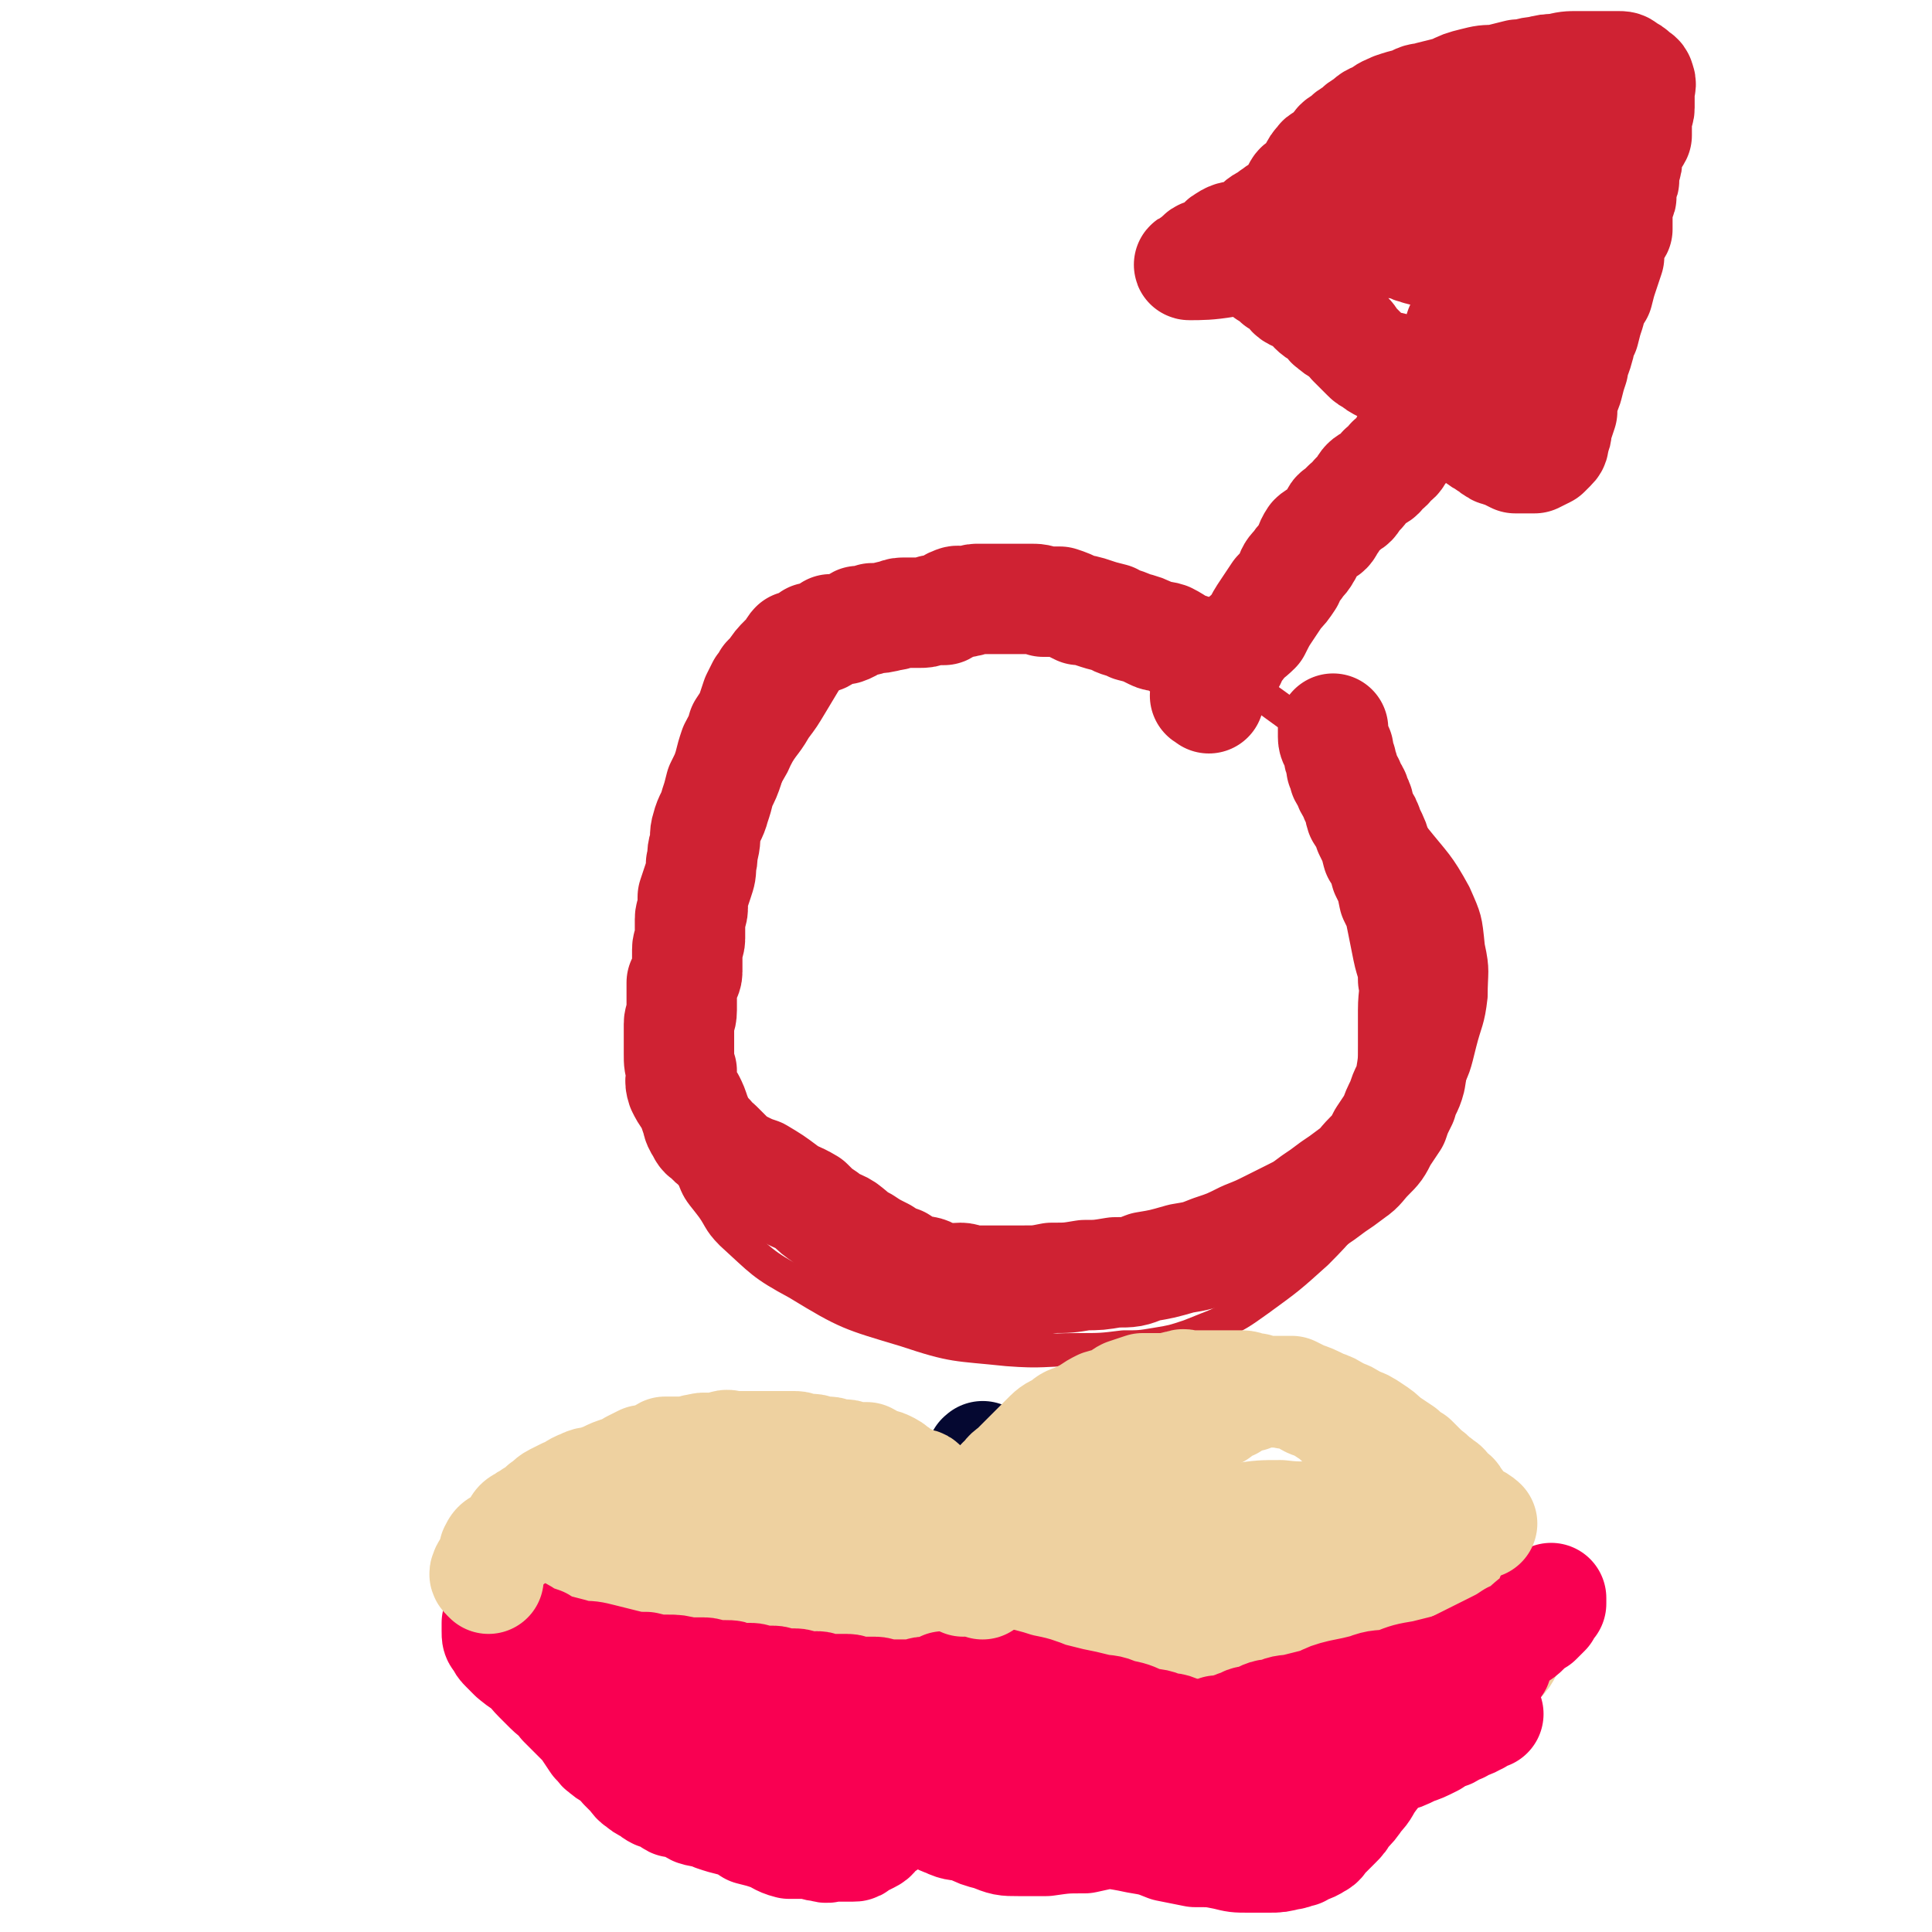
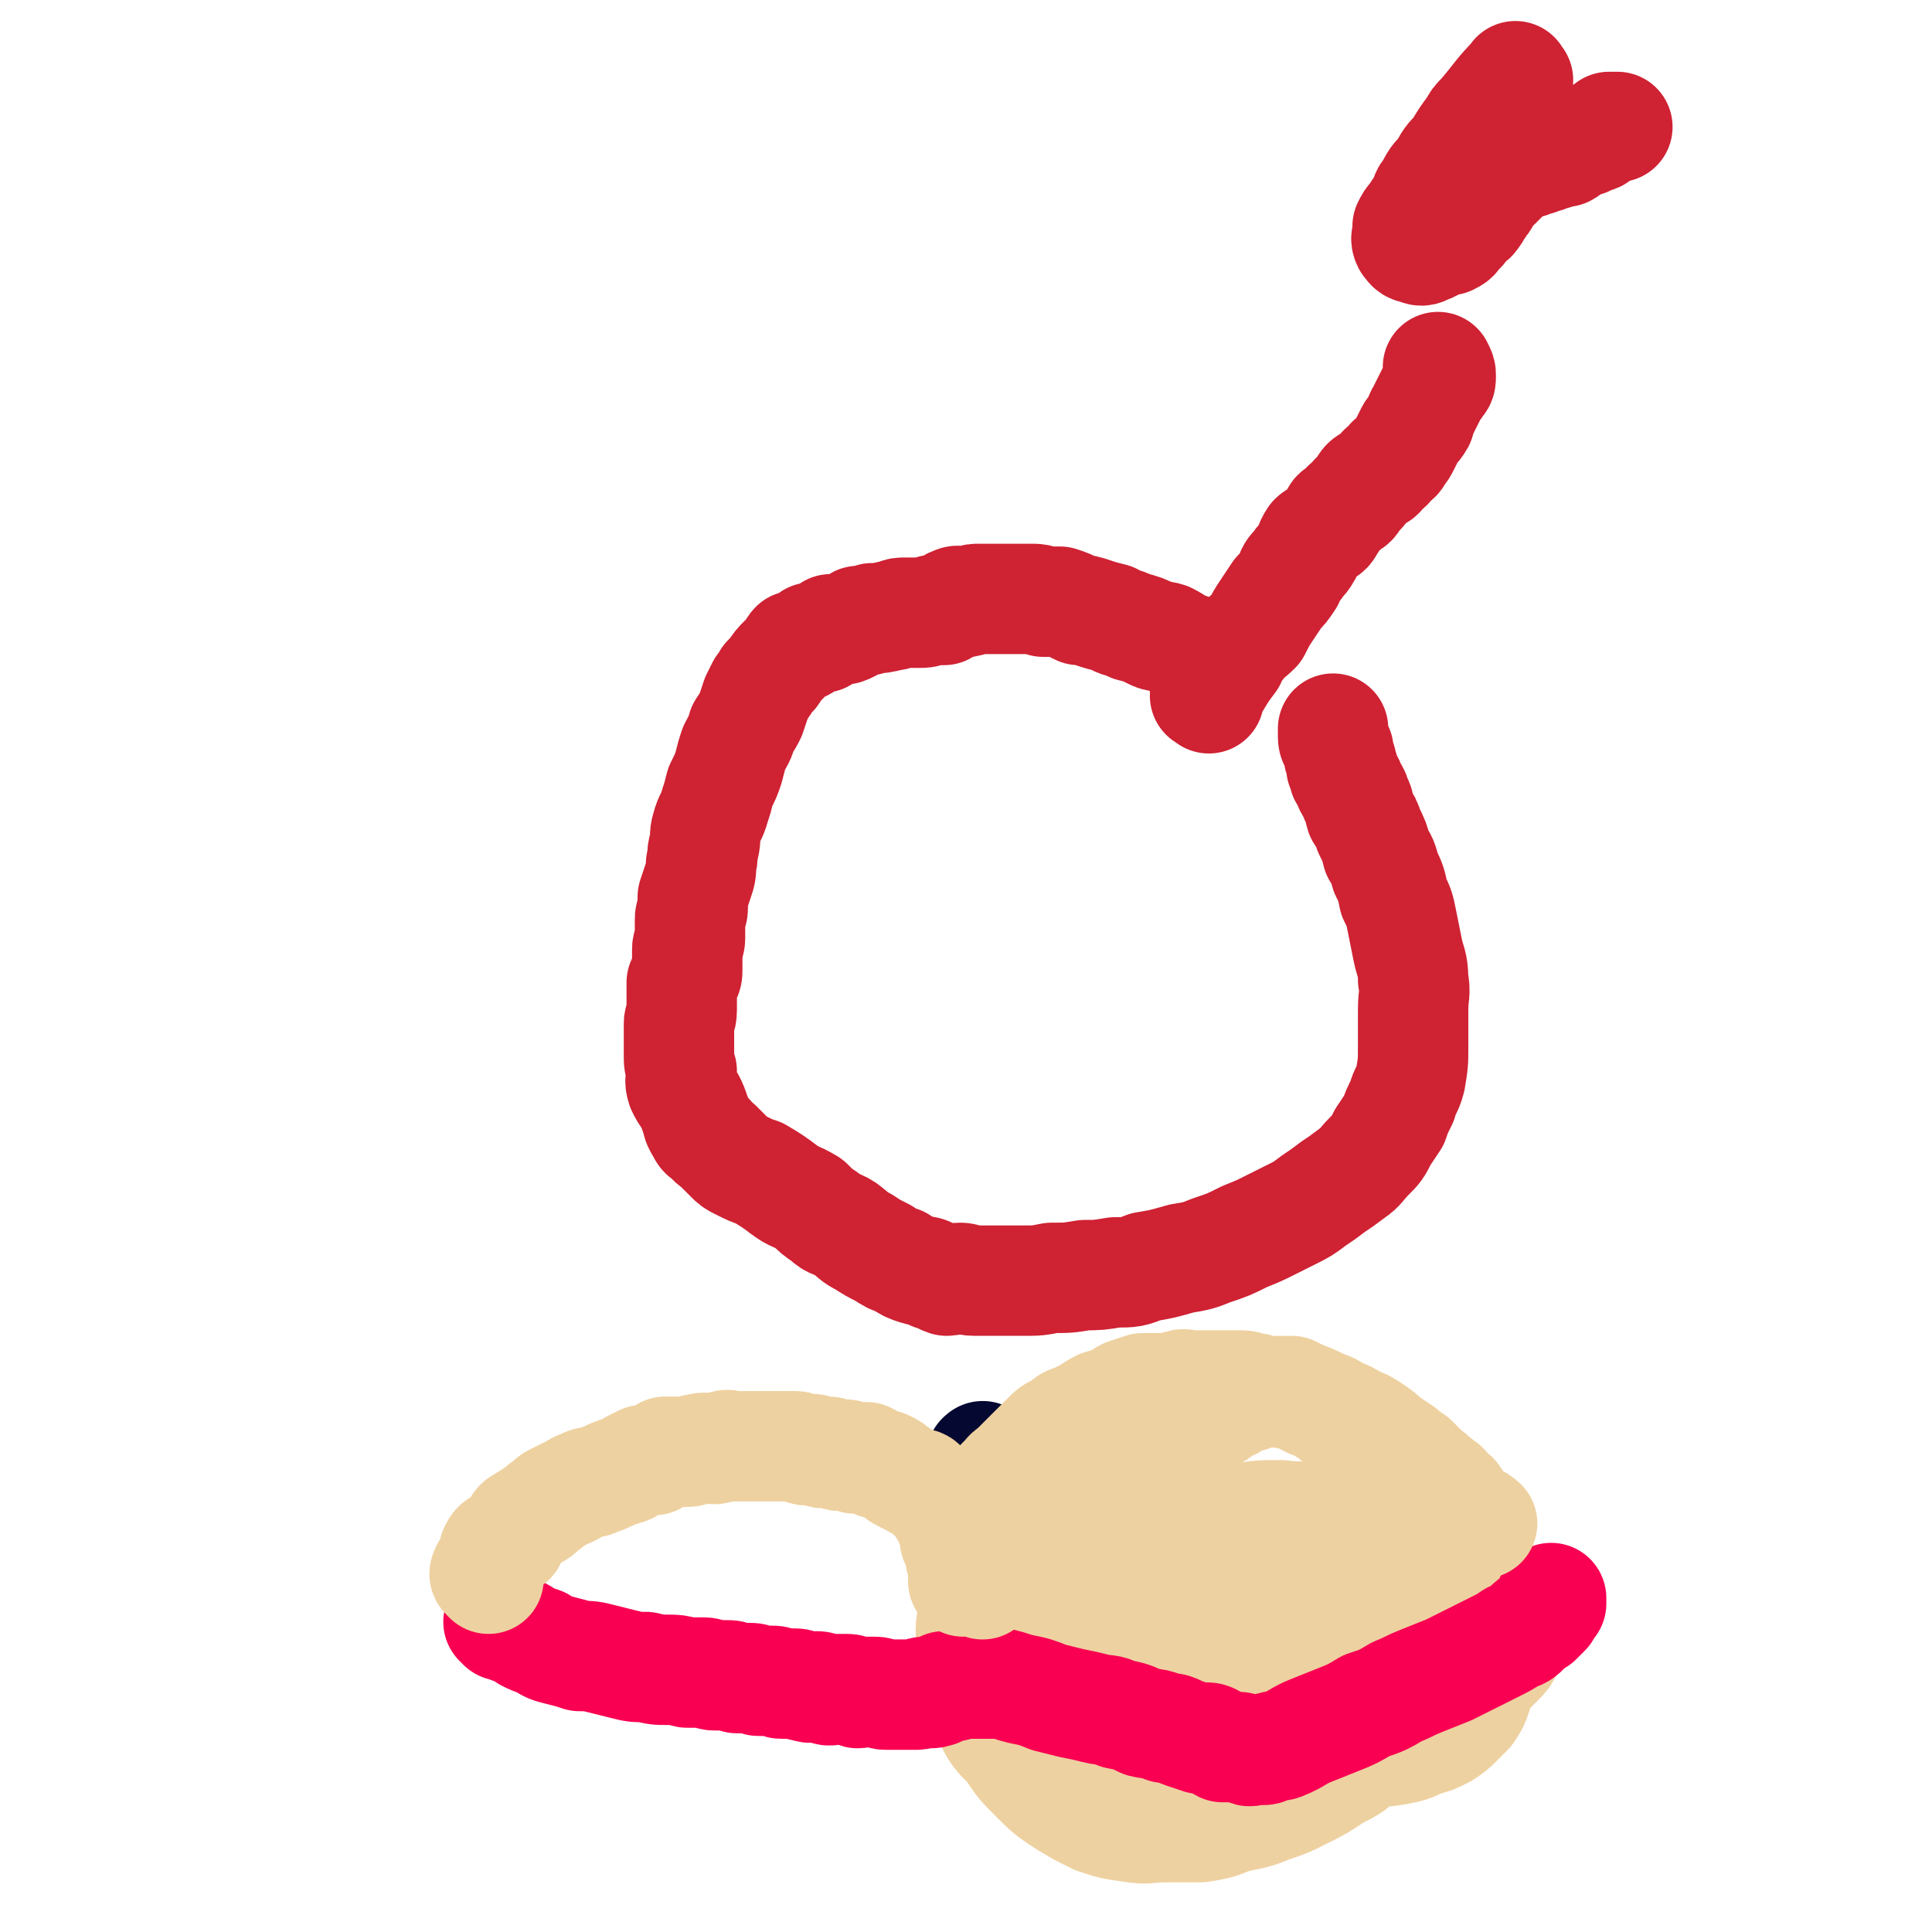
<svg xmlns="http://www.w3.org/2000/svg" viewBox="0 0 700 700" version="1.1">
  <g fill="none" stroke="#CF2233" stroke-width="12" stroke-linecap="round" stroke-linejoin="round">
-     <path d="M313,228c-1,-1 -1,-2 -1,-1 -3,2 -3,3 -5,7 -4,5 -4,5 -7,11 -3,5 -3,5 -6,10 -3,5 -3,5 -6,9 -4,7 -5,6 -8,13 -4,7 -4,7 -8,15 -3,7 -3,7 -6,13 -3,7 -3,7 -6,13 -2,6 -2,6 -4,12 -2,6 -2,6 -4,11 -2,5 -2,5 -3,10 -2,5 -2,5 -3,10 -1,4 -2,4 -3,9 -1,5 0,5 -1,11 -1,6 -1,6 -1,11 0,7 1,6 3,12 1,6 0,6 2,11 2,5 2,6 5,11 2,5 2,5 6,10 4,5 3,6 8,11 11,10 11,11 24,18 18,11 19,11 39,17 18,6 18,5 37,7 13,1 13,0 25,0 9,0 9,0 17,-1 6,0 6,0 12,-1 6,-1 6,-1 12,-3 5,-2 5,-2 10,-4 8,-4 8,-4 15,-9 11,-8 11,-8 21,-17 10,-10 9,-10 18,-21 9,-10 10,-10 18,-21 6,-8 6,-9 10,-18 4,-7 4,-8 6,-16 2,-8 3,-8 4,-17 0,-9 1,-9 -1,-18 -1,-10 -1,-10 -5,-19 -6,-11 -7,-11 -15,-21 -8,-12 -8,-12 -19,-22 -12,-12 -12,-11 -26,-22 -11,-8 -11,-8 -23,-16 -7,-5 -7,-5 -15,-9 -6,-4 -7,-4 -13,-6 -6,-2 -6,-2 -11,-4 -4,-1 -3,-1 -7,-3 -3,-1 -3,0 -6,-1 -2,-1 -2,-1 -5,-2 -2,0 -2,0 -4,0 -2,0 -2,0 -4,0 -3,0 -3,0 -5,0 -4,0 -4,0 -7,1 -5,1 -5,1 -10,3 -6,1 -6,1 -12,3 -6,1 -6,1 -12,3 -5,1 -5,1 -9,2 -2,0 -2,0 -4,1 -2,0 -2,0 -3,0 -4,1 -5,0 -9,1 -3,1 -3,1 -6,2 -3,0 -3,0 -5,0 -3,0 -3,0 -6,0 -1,0 -1,0 -2,0 -1,0 -1,0 -2,0 " />
-   </g>
+     </g>
  <g fill="none" stroke="#CF2233" stroke-width="40" stroke-linecap="round" stroke-linejoin="round">
    <path d="M438,253c-1,-1 -2,-1 -1,-1 0,-2 1,-2 3,-4 3,-5 3,-5 6,-9 1,-3 1,-3 3,-5 3,-4 3,-3 6,-6 2,-4 2,-4 4,-7 2,-3 2,-3 4,-6 2,-2 2,-2 4,-5 1,-3 1,-3 3,-5 1,-2 2,-2 3,-4 2,-3 1,-3 3,-6 1,-1 2,-1 3,-2 2,-1 2,-1 3,-3 1,-1 1,-2 2,-3 0,-1 1,-1 2,-2 1,-1 1,-1 2,-2 2,-1 2,-1 3,-3 1,-1 1,-1 2,-2 1,-1 1,-2 2,-3 1,-1 2,-1 3,-2 2,-1 2,-1 3,-3 2,-1 2,-1 3,-3 2,-1 2,-1 3,-3 1,-1 1,-1 2,-3 1,-2 1,-2 2,-4 1,-2 2,-2 3,-4 1,-1 0,-2 1,-3 1,-2 1,-2 2,-4 1,-2 1,-2 2,-4 1,-2 1,-1 2,-3 1,-1 1,-1 1,-3 0,-1 0,-1 -1,-3 " />
    <path d="M437,239c-1,-1 -1,-1 -1,-1 -3,-2 -3,-1 -5,-3 -4,-1 -4,-2 -8,-4 -3,-1 -3,0 -5,-1 -4,-2 -4,-2 -8,-3 -4,-2 -4,-1 -7,-3 -4,-1 -4,-1 -7,-2 -3,-1 -3,-1 -5,-1 -4,-2 -4,-2 -7,-3 -3,0 -3,0 -6,0 -2,-1 -2,-1 -5,-1 -1,0 -1,0 -3,0 -2,0 -2,0 -4,0 -2,0 -2,0 -4,0 -2,0 -2,0 -4,0 -2,0 -2,0 -4,0 -2,0 -2,1 -4,1 -2,1 -2,-1 -4,0 -3,1 -2,2 -4,3 -2,0 -2,0 -4,0 -3,1 -3,1 -5,1 -3,0 -3,0 -6,0 -2,0 -2,1 -4,1 -4,1 -4,1 -7,1 -2,1 -2,1 -5,1 -2,1 -2,2 -5,3 -2,0 -2,0 -5,0 -2,1 -1,2 -3,3 -2,0 -2,0 -4,0 -2,1 -1,2 -3,3 -1,0 -2,0 -3,0 -1,1 -1,2 -2,3 -1,1 -1,1 -2,2 -2,2 -2,2 -4,5 -1,1 -1,1 -2,2 -1,2 -1,2 -2,3 -1,2 -1,2 -2,4 -1,3 -1,3 -2,6 -1,2 -1,2 -3,5 -1,4 -1,3 -3,7 -1,3 -1,3 -2,7 -1,3 -1,3 -3,7 -1,4 -1,4 -2,7 -1,4 -2,4 -3,8 -1,3 0,3 -1,7 -1,3 0,3 -1,6 0,3 0,3 -1,6 -1,3 -1,3 -2,6 0,2 0,2 0,4 0,2 -1,2 -1,4 0,2 0,2 0,4 0,2 0,2 0,3 0,2 -1,2 -1,4 0,2 0,2 0,4 0,2 0,2 0,4 0,2 -1,2 -2,4 0,3 0,3 0,5 0,3 0,3 0,5 0,3 -1,3 -1,5 0,3 0,3 0,6 0,2 0,2 0,5 0,3 0,3 1,6 0,3 -1,3 0,6 1,2 1,2 3,5 1,2 1,2 2,5 1,2 0,2 2,5 1,2 1,2 3,3 1,2 2,2 3,3 2,2 2,2 4,4 2,2 2,2 4,3 4,2 4,2 7,3 5,3 5,3 9,6 4,3 4,2 9,5 3,3 3,3 6,5 3,3 4,2 7,4 4,3 3,3 7,5 3,2 3,2 7,4 3,2 3,2 6,3 3,2 3,2 6,3 3,1 3,0 6,2 2,0 2,1 5,2 2,0 2,-1 5,-1 2,0 2,1 5,1 5,0 5,0 9,0 5,0 5,0 9,0 5,0 5,0 10,-1 6,0 6,0 12,-1 5,0 5,0 11,-1 6,0 6,0 11,-2 6,-1 6,-1 13,-3 6,-1 6,-1 11,-3 6,-2 6,-2 12,-5 5,-2 5,-2 9,-4 4,-2 4,-2 8,-4 4,-2 4,-2 8,-5 3,-2 3,-2 7,-5 3,-2 3,-2 7,-5 3,-2 3,-3 6,-6 3,-3 3,-3 5,-7 2,-3 2,-3 4,-6 1,-3 1,-3 3,-7 1,-4 2,-4 3,-8 1,-6 1,-6 1,-12 0,-7 0,-7 0,-13 0,-6 1,-6 0,-11 0,-6 -1,-6 -2,-11 -1,-5 -1,-5 -2,-10 -1,-5 -1,-5 -3,-9 -1,-5 -1,-5 -3,-9 -1,-4 -1,-4 -3,-7 -1,-4 -1,-4 -3,-8 -1,-3 -1,-3 -3,-6 -1,-3 0,-3 -2,-6 0,-2 -1,-2 -2,-4 0,-2 -1,-2 -2,-4 0,-2 0,-2 -1,-3 0,-1 0,-1 0,-2 -1,-2 -1,-2 -1,-3 0,-2 0,-1 -1,-3 0,-1 -1,-1 -1,-3 0,-1 0,-1 0,-3 " />
-     <path d="M459,99c-1,-1 -2,-2 -1,-1 0,0 0,0 1,1 2,1 2,1 4,3 1,1 2,0 3,2 2,1 1,2 3,3 2,1 2,0 4,1 2,2 1,2 3,4 2,2 2,1 4,3 2,1 1,2 3,3 2,2 2,1 4,3 2,1 2,1 3,3 1,1 1,1 3,3 1,1 1,1 2,2 1,1 1,1 3,2 1,1 1,1 3,2 1,0 2,0 3,0 1,1 1,2 2,3 1,1 1,1 3,2 2,1 1,1 3,2 1,1 2,1 3,2 1,0 1,1 2,2 1,1 1,0 3,2 1,0 1,1 2,2 1,1 1,0 3,2 1,0 1,1 2,2 1,1 1,0 2,1 2,1 2,1 4,3 2,1 1,2 3,3 1,1 2,1 3,2 2,1 1,1 3,2 1,1 2,0 3,1 2,1 2,1 4,2 2,0 2,0 4,0 2,0 2,0 3,0 2,-1 2,-1 4,-2 1,-1 1,-1 2,-2 1,-1 1,-1 1,-3 1,-2 1,-2 1,-4 1,-3 1,-3 2,-6 0,-2 0,-2 0,-4 1,-3 1,-2 2,-5 1,-4 1,-4 2,-7 0,-3 1,-3 2,-7 1,-3 0,-3 2,-6 1,-4 1,-4 2,-7 1,-4 1,-4 3,-7 1,-4 1,-4 2,-7 1,-3 1,-3 2,-6 0,-3 -1,-3 0,-5 1,-3 2,-3 3,-5 0,-2 0,-2 0,-4 0,-2 0,-2 0,-4 0,-2 1,-2 1,-3 1,-1 0,-1 0,-3 0,-1 1,-1 1,-3 1,-1 0,-1 0,-3 0,-2 1,-1 1,-3 1,-1 0,-2 0,-3 0,-2 1,-1 1,-3 0,-1 0,-1 0,-2 1,-1 2,-1 3,-3 0,-1 0,-1 0,-3 0,-2 0,-2 0,-4 0,-2 1,-1 1,-3 0,-2 0,-2 0,-4 0,-1 0,-1 0,-2 0,-2 1,-2 0,-4 0,-1 -1,-1 -2,-2 -1,-1 -1,-1 -3,-2 -1,-1 -1,-1 -3,-1 -4,0 -4,0 -8,0 -3,0 -3,0 -6,0 -4,0 -4,0 -8,1 -3,0 -3,0 -7,1 -3,0 -3,1 -7,1 -4,1 -4,1 -8,2 -4,0 -4,0 -8,1 -4,1 -4,1 -8,3 -4,1 -4,1 -8,2 -3,1 -3,0 -6,2 -4,1 -4,1 -7,2 -2,1 -3,1 -5,3 -3,1 -3,1 -5,3 -2,1 -2,1 -4,3 -2,1 -2,1 -4,3 -2,1 -2,1 -3,3 -1,1 -1,2 -3,3 -1,1 -2,0 -3,2 -1,1 -1,1 -2,3 -1,1 0,2 -2,3 0,1 -1,1 -2,2 -1,1 -1,0 -2,2 0,1 0,1 0,2 -1,1 -1,2 -3,3 -1,1 -1,1 -3,2 -2,1 -1,1 -3,2 -1,1 -1,1 -3,2 -2,1 -2,2 -4,3 -2,1 -2,1 -4,2 -3,1 -3,0 -6,2 -2,1 -1,2 -3,3 -2,1 -2,1 -4,2 -2,0 -2,1 -3,2 -1,1 -4,2 -3,2 4,0 7,0 13,-1 5,-1 5,-2 10,-3 5,-1 5,0 10,-1 4,-1 4,0 9,-1 4,0 4,-1 8,-1 5,-1 5,-1 9,-1 5,0 5,0 9,0 4,0 4,0 8,0 3,0 3,0 6,0 3,0 3,0 6,0 2,0 2,0 5,0 2,0 2,0 5,0 1,0 1,0 3,0 2,0 2,0 4,0 2,0 2,0 3,0 2,0 2,-1 4,-1 2,-1 2,0 3,-1 1,-1 1,-2 2,-3 1,-1 1,-1 3,-3 1,-1 1,-1 2,-2 0,-1 0,-2 0,-3 1,-2 2,-1 3,-3 0,-1 0,-2 0,-3 1,-2 2,-1 3,-3 0,-1 0,-3 0,-2 -2,3 -3,5 -6,9 -2,4 -2,4 -4,8 -2,4 -2,4 -4,8 -2,4 -2,4 -4,8 -2,4 -2,4 -4,7 -2,4 -2,4 -4,8 -2,4 -2,4 -4,7 -1,3 -1,3 -1,5 -1,3 -1,3 -1,6 0,2 -1,2 0,3 1,1 1,1 3,2 1,0 0,1 2,2 1,0 1,0 3,0 1,0 1,0 3,0 2,0 2,0 3,0 1,0 1,0 3,0 1,0 1,0 3,0 1,0 2,0 3,-1 1,-1 1,-1 2,-3 1,-1 1,-1 2,-3 1,-2 2,-2 3,-4 1,-2 1,-2 2,-4 1,-3 1,-3 2,-6 0,-2 0,-2 0,-4 0,-3 0,-3 0,-6 0,-2 1,-1 1,-3 1,-2 0,-2 0,-4 0,-2 -1,-2 -1,-3 -1,-1 0,-2 -1,-2 -1,0 -2,1 -3,2 -1,1 0,2 0,3 0,2 0,2 0,4 0,2 -1,2 -1,4 -1,1 0,2 0,3 0,1 0,2 -1,3 -1,2 -2,1 -3,3 0,1 0,2 0,3 -1,2 -1,2 -3,3 0,1 -1,1 -2,2 -1,1 -1,1 -2,2 -1,1 -1,1 -2,2 -1,0 -1,0 -2,1 -1,1 -1,1 -2,2 -1,1 -3,2 -3,2 0,0 2,-1 3,-3 1,-1 1,-1 2,-2 1,-1 1,-2 2,-3 1,-1 1,-1 2,-2 " />
    <path d="M550,29c-1,-1 -1,-2 -1,-1 -6,6 -6,7 -12,14 -2,2 -2,2 -3,4 -3,4 -3,4 -6,9 -3,3 -3,3 -5,7 -3,3 -3,3 -5,7 -2,2 -1,2 -2,4 -2,3 -2,3 -4,6 -1,1 -1,1 -2,3 0,1 0,1 0,2 0,2 -1,2 0,4 1,1 1,2 3,2 2,1 2,1 4,0 3,-1 3,-2 5,-3 2,0 2,0 3,0 2,-1 2,-1 3,-3 2,-1 1,-1 3,-3 1,-2 2,-1 3,-3 1,-1 1,-2 2,-3 1,-2 1,-1 2,-3 1,-1 0,-2 2,-3 0,-1 1,-1 2,-2 1,-1 1,-1 2,-2 1,-1 1,-1 2,-2 1,-1 1,-1 2,-2 1,-1 1,-1 3,-2 1,0 1,0 3,0 2,-1 1,-1 3,-1 2,-1 2,-1 3,-1 2,-1 2,-1 3,-1 2,-1 2,-1 4,-1 2,-1 2,-2 4,-3 3,-1 3,0 5,-2 3,0 3,-1 4,-2 2,-1 2,-1 3,-2 1,0 2,0 3,0 " />
  </g>
  <g fill="none" stroke="#EED1A0" stroke-width="40" stroke-linecap="round" stroke-linejoin="round">
-     <path d="M335,566c-1,-1 -1,-1 -1,-1 -5,-2 -5,-2 -10,-4 -3,-1 -4,-1 -7,-2 -4,-2 -4,-2 -8,-3 -5,-2 -5,-2 -9,-3 -4,-1 -4,-2 -8,-3 -5,-1 -5,-1 -9,-2 -5,0 -5,0 -9,-1 -4,-1 -4,-1 -8,-1 -4,0 -4,0 -8,-1 -4,0 -4,0 -7,0 -4,0 -4,0 -7,0 -3,0 -3,0 -6,1 -3,0 -3,0 -6,2 -2,1 -2,1 -5,2 -2,2 -2,2 -5,3 -2,2 -2,2 -4,3 -2,2 -2,2 -3,3 -2,2 -2,2 -3,3 -2,2 -1,2 -3,4 0,2 -1,2 -2,3 0,2 0,2 -1,5 0,2 0,2 0,5 0,4 0,4 1,9 1,6 1,6 3,13 2,6 2,6 5,12 3,7 2,7 6,13 3,6 4,6 8,10 3,4 3,4 7,8 5,3 5,3 10,6 5,3 5,4 10,6 7,3 7,3 14,4 7,1 8,0 15,0 8,0 8,0 16,-1 7,-1 7,-2 14,-5 8,-3 8,-3 16,-6 7,-4 7,-4 14,-8 5,-4 5,-4 10,-9 5,-5 6,-5 10,-11 4,-4 4,-4 6,-9 2,-5 2,-5 4,-9 1,-4 1,-4 1,-8 0,-4 1,-4 0,-8 -1,-4 -2,-5 -5,-8 -7,-6 -7,-6 -16,-9 -13,-5 -13,-4 -27,-6 -13,-2 -14,-2 -27,-1 -10,1 -10,2 -20,4 -6,2 -6,3 -13,5 -5,2 -5,2 -10,4 -4,1 -4,1 -8,3 -3,2 -3,2 -6,4 -2,2 -3,2 -4,4 -1,2 -2,2 -1,4 1,3 2,3 4,5 7,6 7,6 15,11 11,6 11,6 23,11 13,5 13,5 26,9 9,2 9,2 19,4 5,0 5,0 11,1 4,0 4,0 8,0 3,0 3,-1 7,-1 0,-1 1,-1 1,-1 -2,-2 -2,-3 -5,-4 -5,-2 -6,-2 -12,-3 -12,-3 -12,-3 -25,-5 -10,-2 -11,-1 -21,-2 -8,0 -8,0 -16,0 -6,0 -6,0 -11,0 -3,0 -3,1 -6,2 -3,0 -3,0 -6,2 0,0 -1,1 -1,2 2,1 2,1 5,3 4,1 4,1 8,3 5,1 5,1 11,2 4,0 4,0 9,1 6,0 6,0 12,0 7,0 7,0 14,0 6,0 6,0 13,-1 5,0 5,0 10,-1 4,-1 4,-1 8,-2 3,0 3,0 6,-1 1,-1 3,-2 2,-3 -1,-2 -3,-2 -6,-4 -4,-3 -4,-2 -8,-4 -5,-2 -5,-2 -10,-4 -5,-2 -5,-2 -9,-3 -4,-2 -4,-2 -8,-3 -4,-1 -4,-2 -7,-3 -2,0 -2,0 -5,-1 -2,0 -4,0 -3,0 2,-1 4,0 9,0 2,0 2,0 5,0 2,0 2,0 4,0 2,0 2,0 4,1 2,0 2,0 3,1 2,0 2,0 3,1 2,1 2,1 3,2 2,0 1,1 3,2 0,0 0,0 1,1 1,1 2,2 2,2 -1,-1 -2,-3 -5,-4 -3,-2 -3,-2 -7,-3 -5,-2 -5,-2 -10,-4 -5,-1 -5,0 -10,-2 -4,-1 -4,-1 -9,-2 -4,-1 -4,-1 -9,-2 -4,0 -4,0 -8,-1 -3,-1 -3,-2 -6,-3 -3,-1 -6,0 -5,0 2,-2 6,-3 12,-5 7,-2 8,-2 15,-3 7,-1 7,0 14,-1 6,-1 6,0 12,-1 5,-1 5,-1 10,-2 4,-1 4,-1 9,-1 2,0 2,0 4,0 4,0 4,-1 8,0 3,1 3,2 6,3 1,1 2,0 3,2 1,0 1,1 2,2 0,1 1,1 1,2 1,2 1,2 1,4 0,1 1,2 0,2 -1,1 -1,0 -3,0 -1,0 -2,0 -3,0 -2,0 -2,0 -4,-1 -2,0 -2,0 -3,-1 -1,0 -1,0 -2,-1 " />
    <path d="M384,586c-1,-1 -2,-1 -1,-1 0,-1 1,-1 3,-1 6,-2 6,-2 13,-4 9,-3 9,-3 19,-6 12,-3 12,-3 24,-7 9,-3 9,-3 19,-7 8,-2 7,-3 15,-5 5,-2 6,-1 11,-2 5,-1 5,-1 9,-2 5,0 5,-1 9,0 4,1 4,1 7,3 3,1 3,1 5,3 2,2 2,2 4,4 2,2 3,2 4,4 2,3 1,3 2,6 0,2 -1,2 -1,5 0,3 1,3 0,6 -1,4 -1,4 -3,8 -2,6 -1,6 -4,12 -2,6 -2,6 -6,12 -3,5 -3,5 -7,10 -5,6 -5,6 -11,11 -5,5 -5,5 -11,8 -6,4 -6,4 -12,7 -6,3 -6,3 -12,5 -7,3 -7,2 -14,4 -5,2 -5,2 -11,3 -6,0 -6,0 -13,0 -6,0 -6,1 -12,0 -7,-1 -7,-1 -13,-3 -6,-3 -6,-3 -11,-6 -6,-4 -6,-4 -11,-9 -5,-5 -5,-5 -9,-11 -5,-5 -5,-5 -8,-11 -3,-6 -3,-6 -4,-12 -2,-6 -2,-6 -2,-13 0,-6 -1,-7 1,-13 2,-6 3,-6 6,-12 4,-5 4,-6 9,-10 4,-3 4,-3 9,-5 5,-3 5,-3 11,-4 8,-2 9,-3 17,-1 14,3 14,4 26,9 15,6 15,7 30,14 9,5 9,5 18,10 7,4 6,4 13,8 6,4 6,4 12,8 5,2 5,2 9,4 3,2 3,2 7,4 3,1 3,1 6,3 1,1 2,0 3,2 1,0 3,1 2,1 -2,0 -4,-1 -9,0 -7,0 -7,0 -14,1 -11,2 -11,3 -21,4 -17,2 -17,2 -34,4 -12,0 -12,0 -24,1 -7,0 -7,0 -14,0 -4,0 -4,0 -9,-1 -3,0 -3,1 -6,0 -2,0 -4,-1 -3,-1 3,-3 5,-4 10,-6 12,-5 12,-4 24,-8 13,-4 13,-4 26,-8 10,-2 10,-2 20,-4 5,-1 5,-1 11,-2 5,-1 5,-1 10,-2 5,0 5,0 9,-1 3,0 3,0 5,-1 2,0 4,0 3,0 -4,-1 -6,-1 -12,0 -8,1 -8,1 -15,3 -9,2 -9,3 -18,5 -8,3 -8,3 -16,5 -7,2 -7,2 -13,4 -6,2 -6,2 -11,5 -4,1 -4,1 -8,3 -3,1 -3,1 -5,3 -2,1 -3,2 -2,3 2,1 3,0 6,0 5,0 5,0 10,0 5,0 5,0 11,-1 5,0 5,-1 11,-3 5,-1 5,-1 10,-3 4,-3 4,-3 9,-5 5,-3 5,-3 9,-7 4,-3 4,-3 6,-7 2,-3 2,-3 4,-6 1,-3 1,-3 1,-6 0,-3 1,-3 0,-5 -1,-3 -1,-3 -4,-5 -3,-2 -4,-3 -8,-4 -6,-1 -6,0 -11,0 -8,0 -8,0 -15,1 -6,1 -6,1 -12,3 -5,2 -5,2 -10,5 -5,2 -5,2 -9,5 -4,3 -4,3 -6,6 -3,3 -4,3 -4,7 -1,6 -2,8 2,12 7,8 9,8 19,13 9,5 9,4 19,7 7,3 7,2 15,4 6,1 6,1 12,1 6,1 6,1 12,1 7,0 7,0 14,-1 5,-1 5,-1 9,-3 4,-1 4,-1 8,-3 3,-2 3,-2 5,-4 2,-2 2,-2 4,-4 2,-3 2,-3 3,-6 0,-2 0,-2 -1,-5 -1,-4 -1,-4 -3,-7 -3,-6 -3,-6 -7,-11 -7,-8 -8,-8 -16,-14 -8,-7 -8,-7 -17,-11 -8,-4 -8,-4 -16,-6 -7,-2 -7,-2 -13,-4 -6,-1 -6,-1 -12,-1 -4,0 -4,0 -9,0 -3,0 -3,0 -7,0 -3,0 -3,1 -5,2 -3,0 -3,0 -6,2 -1,0 -1,1 -2,2 -1,1 -1,1 -2,2 0,1 -1,1 -1,2 0,2 0,2 0,4 0,2 0,3 1,5 4,5 4,5 9,9 9,7 9,8 20,14 10,6 10,6 21,9 9,4 9,3 18,5 8,2 8,1 16,2 5,0 5,0 10,0 4,0 4,1 8,0 4,0 4,-1 7,-2 3,-1 3,-1 6,-3 2,-1 3,-1 5,-2 2,-2 2,-2 4,-4 2,-2 2,-2 3,-4 0,-2 0,-2 0,-4 0,-3 0,-3 -1,-5 -1,-3 -1,-3 -3,-5 -3,-3 -3,-3 -6,-6 -5,-4 -4,-5 -10,-8 -7,-5 -7,-5 -14,-8 -8,-4 -7,-5 -15,-8 -8,-3 -8,-2 -17,-4 -8,-1 -8,0 -16,-1 -7,0 -7,0 -14,1 -7,0 -7,1 -13,2 -6,2 -6,2 -11,4 -5,3 -5,3 -9,6 -4,3 -4,3 -8,6 -3,3 -3,3 -5,6 -3,4 -3,4 -4,9 -2,5 -1,6 -1,11 0,5 0,5 1,10 2,4 2,4 4,8 3,4 3,4 6,8 2,3 2,3 5,6 3,2 3,2 6,4 2,2 2,2 4,4 3,2 4,2 6,3 " />
  </g>
  <g fill="none" stroke="#F90052" stroke-width="40" stroke-linecap="round" stroke-linejoin="round">
    <path d="M182,589c-1,-1 -2,-2 -1,-1 1,0 2,1 4,2 3,1 3,1 6,3 2,1 2,1 5,2 3,2 3,2 7,3 4,1 4,1 7,2 4,0 4,0 8,1 4,1 4,1 8,2 4,1 4,1 8,1 4,1 4,1 8,1 3,0 3,0 7,1 3,0 3,0 6,0 2,0 2,1 4,1 2,0 2,0 4,0 2,0 2,0 4,1 2,0 2,0 3,0 1,0 1,0 2,0 2,0 2,1 3,1 3,0 3,0 5,0 2,0 2,1 3,1 2,0 3,0 5,0 2,0 2,1 4,1 2,1 2,0 4,0 2,0 1,1 3,1 2,1 2,0 4,0 2,0 2,0 4,0 2,0 1,1 3,1 1,1 1,0 3,0 2,0 2,0 4,0 2,0 2,1 4,1 2,0 2,0 4,0 2,0 2,0 4,0 2,0 2,0 3,0 2,0 1,-1 3,-1 2,0 2,1 4,0 2,0 1,-1 3,-2 1,0 2,0 3,0 2,0 2,-1 4,-1 1,0 2,0 3,0 2,0 2,0 4,0 2,0 2,0 3,0 2,0 2,0 4,0 4,1 3,1 7,2 5,1 5,1 10,3 4,1 4,1 8,2 5,1 5,1 9,2 4,1 4,0 8,2 5,1 5,1 9,3 4,1 4,0 8,2 4,0 4,1 7,2 3,1 3,1 6,2 2,0 2,-1 4,0 2,1 2,2 4,3 1,0 1,0 3,0 1,0 1,0 3,0 1,0 1,1 3,1 1,1 1,0 3,0 1,0 1,0 3,0 1,0 1,-1 3,-1 2,-1 2,0 4,-1 5,-2 5,-3 10,-5 5,-2 5,-2 10,-4 5,-2 5,-2 10,-5 6,-2 6,-2 11,-5 5,-2 4,-2 9,-4 5,-2 5,-2 10,-4 4,-2 4,-2 8,-4 4,-2 4,-2 8,-4 4,-2 4,-2 7,-4 3,-1 3,-1 5,-3 2,-2 2,-2 4,-3 2,-2 2,-2 3,-3 1,-2 1,-2 2,-3 0,-1 0,-2 0,-2 " />
-     <path d="M186,600c-1,-1 -2,-2 -1,-1 1,1 2,2 5,4 3,2 2,2 5,5 2,2 2,2 4,4 2,2 3,2 5,5 2,2 2,2 4,4 2,2 2,2 4,4 2,3 2,3 4,6 2,1 1,2 3,3 2,2 2,1 4,3 2,1 2,1 3,3 1,1 1,1 3,3 1,1 1,2 3,3 1,1 1,1 3,2 2,1 1,1 3,2 1,0 2,0 3,0 2,1 1,2 3,3 2,0 2,0 4,0 2,1 2,2 4,3 3,1 3,0 7,2 3,1 3,1 7,2 3,1 3,1 6,3 4,1 4,1 7,2 3,1 3,2 7,3 2,0 3,0 6,0 3,0 3,1 6,1 2,1 2,0 5,0 1,0 1,0 3,0 2,0 2,0 3,0 1,0 1,0 2,-1 2,-1 2,-1 4,-2 2,-1 1,-1 3,-3 1,-1 1,-1 3,-2 1,-1 1,-1 3,-2 1,-1 1,-1 3,-2 1,-1 2,0 3,-2 2,-1 1,-2 3,-3 1,-1 2,-1 3,-2 2,-1 1,-1 3,-3 1,-1 2,-1 3,-2 2,-1 1,-1 3,-3 1,-1 1,-1 2,-2 1,-1 1,-1 3,-2 2,-1 1,-1 3,-2 1,0 1,0 2,0 1,0 2,0 3,0 2,0 2,0 3,0 2,1 2,1 3,2 1,1 1,1 2,2 2,2 2,2 3,3 2,2 2,2 5,5 1,1 1,1 2,2 1,1 1,1 1,1 1,1 1,2 2,2 2,2 2,2 3,3 1,0 1,0 2,1 2,1 2,1 4,2 4,1 3,2 7,3 8,3 8,2 17,4 6,1 6,1 11,3 5,1 5,1 10,2 6,0 6,0 11,1 4,1 4,1 8,1 4,0 4,0 8,0 3,0 3,0 7,-1 2,0 2,-1 4,-1 3,-2 3,-1 6,-3 2,-1 1,-1 3,-3 2,-2 2,-2 4,-4 2,-2 2,-2 3,-4 3,-3 3,-3 5,-6 3,-3 2,-3 5,-7 3,-4 3,-3 6,-7 2,-3 3,-3 5,-6 3,-3 3,-3 6,-6 3,-2 3,-2 6,-5 3,-2 3,-2 6,-5 2,-2 2,-2 4,-4 2,-2 2,-2 4,-3 2,-2 2,-1 3,-3 1,0 1,0 2,-1 2,-1 4,-1 3,-1 -3,0 -5,0 -11,1 -4,0 -4,0 -7,1 -4,1 -4,1 -8,2 -6,1 -6,1 -11,3 -5,1 -5,0 -10,2 -4,1 -4,1 -9,2 -4,1 -4,1 -8,3 -4,1 -4,1 -8,2 -4,1 -4,0 -8,2 -4,0 -4,1 -7,2 -3,1 -3,0 -5,2 -3,0 -3,1 -5,2 -2,0 -2,0 -4,0 -2,1 -2,2 -4,3 -1,0 -2,0 -3,0 -2,1 -2,1 -5,1 -2,1 -2,1 -5,1 -3,1 -3,1 -6,2 -3,1 -3,0 -7,1 -3,1 -3,1 -6,2 -4,1 -4,0 -7,1 -4,1 -4,1 -8,2 -3,1 -3,0 -7,1 -3,1 -2,2 -5,3 -3,1 -3,0 -6,0 -1,1 -1,1 -3,1 -1,1 -3,1 -2,1 4,-1 5,-2 11,-2 13,-2 13,-2 27,-2 12,0 12,0 24,1 9,0 9,0 18,1 8,1 8,1 15,1 5,0 5,0 10,0 4,0 5,0 9,-1 4,0 4,0 7,-1 5,-1 4,-2 8,-3 4,-2 4,-2 8,-3 4,-1 4,-1 8,-3 3,-1 3,-1 7,-3 3,-2 3,-2 6,-3 2,-1 2,-2 4,-2 3,-2 3,-1 6,-3 1,0 1,-1 2,-2 1,0 3,0 2,0 -1,0 -3,-1 -6,0 -3,1 -3,1 -6,2 -5,2 -5,1 -9,3 -8,3 -8,3 -15,6 -15,6 -15,7 -31,13 -11,4 -11,4 -22,8 -11,3 -11,3 -21,6 -9,2 -9,2 -18,4 -9,1 -9,1 -18,3 -7,0 -7,0 -14,1 -5,0 -5,0 -10,0 -5,0 -5,0 -10,-2 -4,-1 -4,-1 -8,-3 -4,-1 -4,0 -8,-2 -3,-1 -2,-1 -5,-3 -2,-1 -3,-1 -5,-2 -2,0 -2,0 -4,-2 -2,0 -2,-1 -3,-2 -2,-1 -2,-1 -4,-2 -2,0 -2,0 -5,-1 -2,0 -2,0 -4,-1 -3,0 -3,0 -6,-1 -3,0 -3,-1 -6,-1 -3,-1 -3,-1 -6,-2 -3,0 -3,-1 -5,-1 -3,-1 -3,0 -5,-1 -3,-1 -2,-2 -4,-3 -1,0 -1,0 -2,0 -1,-1 -1,-1 -2,-2 -1,-1 -2,-1 -2,-2 -1,-1 0,-2 0,-3 0,-2 0,-2 -1,-3 -1,-1 -2,0 -3,0 -2,0 -1,1 -3,1 -2,0 -2,0 -4,0 -2,0 -2,0 -4,0 -2,0 -1,1 -3,1 -1,0 -1,0 -3,0 -2,0 -2,0 -4,0 -2,0 -1,-1 -3,-1 -2,0 -2,0 -4,0 -2,0 -2,-1 -4,-1 -2,-1 -2,-1 -4,-1 -3,-1 -3,-2 -5,-3 -3,-1 -3,-1 -6,-2 -3,-1 -3,-1 -5,-2 -3,-1 -3,0 -5,-1 -3,-1 -3,-1 -6,-3 -2,-1 -2,-1 -3,-2 -2,-1 -2,-1 -3,-2 -1,-1 -1,-1 -3,-2 -1,0 -1,0 -2,-1 -1,-1 -1,-1 -2,-2 -1,-1 -1,-1 -2,-2 -1,-1 -2,-1 -3,-2 -1,-1 -1,-1 -2,-2 -1,-1 -2,-1 -3,-2 -1,-1 -1,-1 -2,-2 -1,-1 -1,-1 -2,-3 -1,-1 -1,-1 -1,-3 0,-1 0,-1 0,-3 " />
  </g>
  <g fill="none" stroke="#050831" stroke-width="40" stroke-linecap="round" stroke-linejoin="round">
    <path d="M357,529c-1,-1 -1,-2 -1,-1 -1,0 0,0 0,1 0,2 0,2 0,4 0,2 0,2 0,3 0,2 0,2 0,4 0,2 -1,2 -1,4 0,3 0,3 0,6 0,1 0,1 0,2 0,2 0,2 0,4 0,2 0,2 0,3 0,1 0,1 0,3 0,2 0,2 0,3 0,2 0,2 -1,4 " />
  </g>
  <g fill="none" stroke="#EED1A0" stroke-width="40" stroke-linecap="round" stroke-linejoin="round">
    <path d="M177,572c-1,-1 -1,-1 -1,-1 -1,-1 0,-1 0,-2 1,-2 2,-2 3,-4 0,-1 0,-2 0,-3 1,-2 1,-2 3,-3 1,-1 1,0 3,-1 1,-2 0,-2 2,-4 1,-2 1,-2 3,-3 1,-1 2,-1 3,-2 2,-1 2,-1 4,-3 2,-1 2,-2 4,-3 2,-1 2,-1 4,-2 3,-1 3,-2 6,-3 2,-1 2,-1 4,-1 2,-1 3,-1 5,-2 2,-1 2,-1 5,-2 2,-1 2,0 4,-2 2,-1 2,-1 4,-2 2,0 2,0 4,0 2,-1 2,-2 4,-3 2,0 2,0 4,0 2,0 2,0 4,0 2,0 2,-1 4,-1 3,-1 3,0 6,0 1,0 1,-1 3,-1 2,-1 2,0 4,0 2,0 2,0 4,0 2,0 2,0 4,0 2,0 2,0 4,0 2,0 2,0 3,0 2,0 2,0 4,0 2,0 2,0 3,0 2,0 1,1 3,1 1,1 2,0 3,0 2,0 1,1 3,1 1,1 2,0 3,0 2,0 1,1 3,1 1,1 2,0 3,0 2,0 1,1 3,1 1,1 1,0 2,0 1,0 1,0 3,0 2,1 1,1 3,2 2,1 2,0 4,1 2,1 2,1 3,2 2,1 1,1 3,2 2,1 2,1 4,2 1,1 2,0 3,1 1,1 1,1 2,2 1,1 1,1 2,2 2,2 2,1 3,3 1,1 0,1 1,2 1,2 1,1 2,3 1,1 0,2 1,3 0,1 1,1 1,2 0,1 0,2 0,3 1,2 1,1 2,3 0,1 0,2 0,3 0,2 1,1 1,3 0,1 0,2 0,3 0,2 0,3 0,3 1,0 1,-1 2,-3 0,-1 0,-2 0,-3 0,-2 1,-1 1,-3 0,-1 0,-2 0,-3 0,-2 1,-1 1,-3 1,-2 0,-2 1,-4 0,-1 1,-1 1,-2 1,-2 1,-2 2,-4 1,-2 2,-2 3,-4 1,-2 1,-2 2,-4 1,-2 0,-3 2,-4 2,-3 2,-2 4,-4 2,-2 2,-2 4,-4 2,-2 2,-2 4,-4 2,-2 2,-2 4,-4 2,-2 3,-2 5,-3 2,-2 2,-2 5,-3 2,-1 2,-1 4,-2 3,-2 3,-2 5,-3 3,-1 3,0 6,-2 2,-1 1,-1 3,-2 3,-1 3,-1 6,-2 2,0 2,0 5,0 1,0 2,0 3,0 3,0 3,-1 6,-1 1,-1 1,0 3,0 2,0 2,0 4,0 3,0 3,0 6,0 1,0 1,0 3,0 3,0 3,0 6,0 2,0 2,1 5,1 1,1 1,1 3,1 4,1 4,0 8,1 3,0 3,0 6,1 3,1 3,1 7,3 3,1 3,1 6,3 3,1 3,1 6,3 3,1 3,1 6,3 3,2 3,2 5,4 3,2 3,2 6,4 2,2 2,2 4,3 2,2 2,2 4,4 2,2 2,1 3,3 2,1 2,1 3,2 2,1 1,1 3,3 0,0 0,0 1,1 0,0 1,0 1,1 1,1 1,1 2,3 1,1 1,1 1,2 1,1 0,2 1,2 1,1 2,0 3,0 2,1 3,2 3,2 0,0 -1,-1 -3,-2 -3,-1 -3,-1 -5,-3 -3,-1 -3,-1 -6,-3 -3,-2 -3,-2 -5,-4 -3,-2 -3,-2 -6,-4 -3,-3 -3,-3 -6,-5 -3,-3 -3,-3 -6,-5 -3,-3 -3,-3 -7,-5 -3,-2 -3,-2 -6,-5 -3,-2 -2,-2 -5,-4 -3,-2 -3,-2 -5,-3 -3,-1 -3,-1 -5,-3 -2,-1 -2,-1 -4,-2 -2,0 -3,0 -5,0 -2,0 -2,0 -4,0 -2,0 -2,0 -3,0 -2,0 -2,1 -3,2 -2,0 -2,0 -4,1 -2,1 -2,1 -3,2 -3,1 -3,1 -5,3 -2,1 -3,1 -4,2 -3,1 -3,1 -5,3 -2,2 -2,2 -4,3 -3,2 -3,2 -5,4 -3,1 -3,2 -6,3 -2,2 -2,2 -5,3 -2,2 -2,2 -5,3 -3,2 -3,1 -5,3 -3,1 -2,2 -4,3 -3,1 -3,1 -6,2 -2,0 -2,1 -3,2 -2,1 -2,1 -3,2 -1,1 -2,0 -3,2 -1,1 -1,1 -2,2 0,1 0,1 -1,2 -1,2 -1,2 -2,3 -1,2 -1,2 -2,3 -1,1 -1,1 -2,2 -1,1 0,1 -1,2 -1,1 -1,1 -2,2 -1,1 -2,2 -2,2 0,0 1,-1 2,-2 1,-1 1,-2 2,-3 1,-1 1,-1 2,-2 1,-1 1,-2 1,-3 0,0 -1,0 -2,1 -3,2 -3,3 -6,5 -1,2 -1,2 -2,3 -1,1 -1,2 -2,2 -2,2 -2,1 -3,3 -2,1 -1,1 -3,2 0,1 -1,1 -2,3 0,0 0,0 0,0 " />
  </g>
</svg>